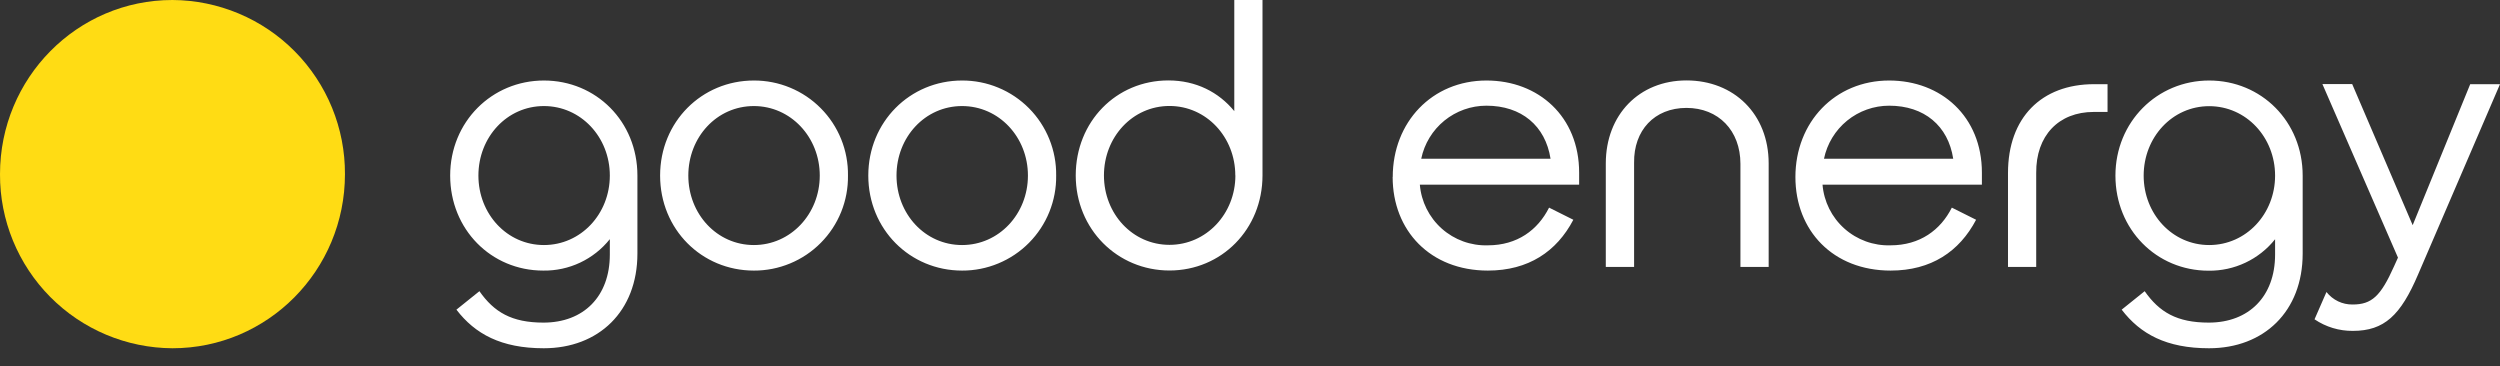
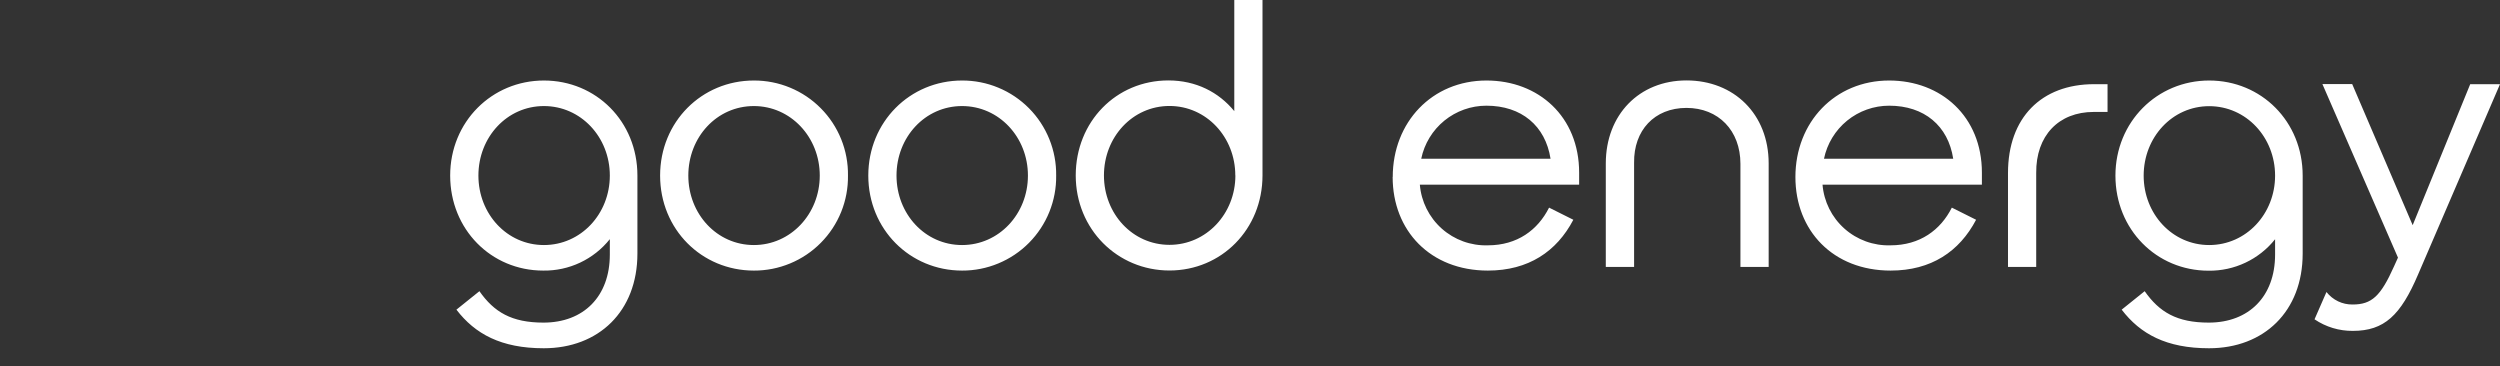
<svg xmlns="http://www.w3.org/2000/svg" width="116" height="17" viewBox="0 0 116 17" fill="none">
  <rect x="0" y="0" width="116" height="17" fill="#333333" stroke="none" />
-   <path fill-rule="evenodd" clip-rule="evenodd" d="M16.006 8.082C16.006 12.543 12.423 16.159 8.001 16.159C5.869 16.148 3.829 15.291 2.329 13.776C0.829 12.261 -0.009 10.213 7.2941e-05 8.082C7.2941e-05 3.616 3.582 0 8.001 0C9.057 0.005 10.102 0.218 11.076 0.627C12.05 1.036 12.934 1.632 13.677 2.383C14.42 3.133 15.008 4.023 15.408 5.001C15.807 5.978 16.011 7.025 16.006 8.082Z" fill="#FFDC14" />
-   <path fill-rule="evenodd" clip-rule="evenodd" d="M102.506 11.37C100.796 11.37 99.466 9.928 99.466 8.15C99.466 6.367 100.796 4.926 102.506 4.926C104.221 4.926 105.564 6.367 105.564 8.15C105.564 9.928 104.221 11.37 102.506 11.37ZM102.506 3.736C100.088 3.736 98.156 5.655 98.156 8.15C98.156 10.64 100.054 12.56 102.477 12.56C103.068 12.568 103.654 12.441 104.189 12.188C104.725 11.935 105.195 11.563 105.564 11.101V11.813C105.564 13.749 104.353 14.969 102.485 14.969C101.005 14.969 100.191 14.479 99.513 13.511L98.446 14.368C99.312 15.498 100.519 16.159 102.498 16.159C105.048 16.159 106.844 14.449 106.844 11.766V8.15C106.844 5.634 104.924 3.736 102.506 3.736ZM114.618 3.906L111.948 10.448L109.142 3.902H107.76L111.266 11.954L111.083 12.359C110.46 13.754 110.042 14.129 109.159 14.129C108.926 14.132 108.696 14.082 108.486 13.981C108.276 13.88 108.092 13.732 107.948 13.549L107.394 14.816C107.918 15.171 108.538 15.359 109.172 15.353C110.631 15.353 111.39 14.632 112.2 12.734L116 3.906H114.618ZM93.171 8.026C93.171 5.467 94.715 3.906 97.167 3.906H97.79V5.194H97.15C95.521 5.194 94.463 6.295 94.48 8.026V12.385H93.171V8.026ZM74.509 7.583C74.509 5.327 76.057 3.732 78.253 3.732C80.454 3.732 82.066 5.293 82.066 7.583V12.385H80.756V7.6C80.756 6.056 79.733 5.007 78.253 5.007C76.76 5.007 75.801 6.056 75.822 7.549V12.385H74.509V7.583ZM25.238 11.37C23.524 11.37 22.198 9.928 22.198 8.146C22.198 6.363 23.524 4.921 25.238 4.921C26.953 4.921 28.296 6.363 28.296 8.146C28.296 9.928 26.953 11.37 25.238 11.37ZM34.979 12.555C35.557 12.558 36.129 12.445 36.663 12.223C37.197 12.002 37.681 11.677 38.087 11.266C38.494 10.856 38.815 10.368 39.031 9.833C39.247 9.297 39.354 8.723 39.346 8.146C39.354 7.568 39.247 6.994 39.031 6.459C38.815 5.923 38.494 5.435 38.087 5.025C37.681 4.614 37.197 4.289 36.663 4.068C36.129 3.846 35.557 3.734 34.979 3.736C32.557 3.736 30.629 5.655 30.629 8.146C30.629 10.64 32.557 12.555 34.979 12.555ZM34.979 11.37C33.265 11.37 31.938 9.928 31.938 8.146C31.938 6.363 33.26 4.921 34.979 4.921C36.689 4.921 38.037 6.363 38.037 8.146C38.037 9.928 36.689 11.37 34.979 11.37ZM44.639 12.555C45.216 12.558 45.789 12.445 46.322 12.223C46.856 12.002 47.34 11.677 47.747 11.266C48.153 10.856 48.474 10.368 48.69 9.833C48.906 9.297 49.014 8.723 49.006 8.146C49.014 7.568 48.906 6.994 48.69 6.459C48.474 5.923 48.153 5.435 47.747 5.025C47.34 4.614 46.856 4.289 46.322 4.068C45.789 3.846 45.216 3.734 44.639 3.736C42.221 3.736 40.289 5.655 40.289 8.146C40.289 10.64 42.221 12.555 44.639 12.555ZM44.639 11.37C42.924 11.37 41.598 9.928 41.598 8.146C41.598 6.363 42.924 4.921 44.639 4.921C46.353 4.921 47.696 6.363 47.696 8.146C47.696 9.928 46.353 11.37 44.639 11.37ZM28.296 11.097V11.813C28.296 13.749 27.085 14.969 25.217 14.969C23.737 14.969 22.923 14.479 22.245 13.511L21.178 14.368C22.04 15.494 23.251 16.159 25.23 16.159C27.776 16.159 29.576 14.449 29.576 11.766V8.146C29.576 5.634 27.657 3.736 25.238 3.736C22.82 3.736 20.888 5.655 20.888 8.146C20.888 10.64 22.786 12.555 25.204 12.555C25.797 12.564 26.384 12.438 26.919 12.185C27.456 11.932 27.926 11.56 28.296 11.097ZM57.318 8.141C57.318 6.359 55.974 4.917 54.264 4.917C52.55 4.917 51.223 6.359 51.223 8.141C51.223 9.92 52.55 11.361 54.264 11.361C55.974 11.361 57.322 9.92 57.322 8.141M49.914 8.141C49.914 5.646 51.791 3.732 54.213 3.732C55.492 3.732 56.546 4.273 57.271 5.156V0H58.58V8.141C58.58 10.632 56.682 12.551 54.264 12.551C51.846 12.551 49.914 10.632 49.914 8.141ZM65.945 7.365H71.945C71.707 5.838 70.598 4.904 68.969 4.904C68.259 4.904 67.57 5.149 67.019 5.597C66.469 6.045 66.089 6.67 65.945 7.365ZM64.623 8.214C64.623 5.668 66.448 3.736 68.973 3.736C71.391 3.736 73.272 5.412 73.272 8.009V8.568H65.881C65.945 9.352 66.309 10.082 66.896 10.606C67.484 11.13 68.25 11.408 69.037 11.383C70.402 11.383 71.357 10.67 71.877 9.634L73.003 10.197C72.231 11.672 70.918 12.555 69.037 12.555C66.367 12.555 64.619 10.704 64.619 8.214M84.633 7.365H90.629C90.395 5.838 89.286 4.904 87.657 4.904C86.947 4.904 86.258 5.149 85.707 5.597C85.157 6.045 84.777 6.67 84.633 7.365ZM83.307 8.214C83.307 5.668 85.141 3.736 87.657 3.736C90.075 3.736 91.96 5.412 91.96 8.009V8.568H84.565C84.629 9.352 84.992 10.082 85.58 10.606C86.167 11.13 86.934 11.408 87.721 11.383C89.085 11.383 90.045 10.67 90.565 9.634L91.691 10.197C90.915 11.672 89.606 12.555 87.725 12.555C85.055 12.555 83.307 10.704 83.307 8.214Z" fill="white" />
+   <path fill-rule="evenodd" clip-rule="evenodd" d="M102.506 11.37C100.796 11.37 99.466 9.928 99.466 8.15C99.466 6.367 100.796 4.926 102.506 4.926C104.221 4.926 105.564 6.367 105.564 8.15C105.564 9.928 104.221 11.37 102.506 11.37ZM102.506 3.736C100.088 3.736 98.156 5.655 98.156 8.15C98.156 10.64 100.054 12.56 102.477 12.56C103.068 12.568 103.654 12.441 104.189 12.188C104.725 11.935 105.195 11.563 105.564 11.101V11.813C105.564 13.749 104.353 14.969 102.485 14.969C101.005 14.969 100.191 14.479 99.513 13.511L98.446 14.368C99.312 15.498 100.519 16.159 102.498 16.159C105.048 16.159 106.844 14.449 106.844 11.766V8.15C106.844 5.634 104.924 3.736 102.506 3.736ZM114.618 3.906L111.948 10.448L109.142 3.902H107.76L111.266 11.954L111.083 12.359C110.46 13.754 110.042 14.129 109.159 14.129C108.926 14.132 108.696 14.082 108.486 13.981C108.276 13.88 108.092 13.732 107.948 13.549L107.394 14.816C107.918 15.171 108.538 15.359 109.172 15.353C110.631 15.353 111.39 14.632 112.2 12.734L116 3.906H114.618ZM93.171 8.026C93.171 5.467 94.715 3.906 97.167 3.906H97.79V5.194H97.15C95.521 5.194 94.463 6.295 94.48 8.026V12.385H93.171V8.026ZM74.509 7.583C74.509 5.327 76.057 3.732 78.253 3.732C80.454 3.732 82.066 5.293 82.066 7.583V12.385H80.756V7.6C80.756 6.056 79.733 5.007 78.253 5.007C76.76 5.007 75.801 6.056 75.822 7.549V12.385H74.509ZM25.238 11.37C23.524 11.37 22.198 9.928 22.198 8.146C22.198 6.363 23.524 4.921 25.238 4.921C26.953 4.921 28.296 6.363 28.296 8.146C28.296 9.928 26.953 11.37 25.238 11.37ZM34.979 12.555C35.557 12.558 36.129 12.445 36.663 12.223C37.197 12.002 37.681 11.677 38.087 11.266C38.494 10.856 38.815 10.368 39.031 9.833C39.247 9.297 39.354 8.723 39.346 8.146C39.354 7.568 39.247 6.994 39.031 6.459C38.815 5.923 38.494 5.435 38.087 5.025C37.681 4.614 37.197 4.289 36.663 4.068C36.129 3.846 35.557 3.734 34.979 3.736C32.557 3.736 30.629 5.655 30.629 8.146C30.629 10.64 32.557 12.555 34.979 12.555ZM34.979 11.37C33.265 11.37 31.938 9.928 31.938 8.146C31.938 6.363 33.26 4.921 34.979 4.921C36.689 4.921 38.037 6.363 38.037 8.146C38.037 9.928 36.689 11.37 34.979 11.37ZM44.639 12.555C45.216 12.558 45.789 12.445 46.322 12.223C46.856 12.002 47.34 11.677 47.747 11.266C48.153 10.856 48.474 10.368 48.69 9.833C48.906 9.297 49.014 8.723 49.006 8.146C49.014 7.568 48.906 6.994 48.69 6.459C48.474 5.923 48.153 5.435 47.747 5.025C47.34 4.614 46.856 4.289 46.322 4.068C45.789 3.846 45.216 3.734 44.639 3.736C42.221 3.736 40.289 5.655 40.289 8.146C40.289 10.64 42.221 12.555 44.639 12.555ZM44.639 11.37C42.924 11.37 41.598 9.928 41.598 8.146C41.598 6.363 42.924 4.921 44.639 4.921C46.353 4.921 47.696 6.363 47.696 8.146C47.696 9.928 46.353 11.37 44.639 11.37ZM28.296 11.097V11.813C28.296 13.749 27.085 14.969 25.217 14.969C23.737 14.969 22.923 14.479 22.245 13.511L21.178 14.368C22.04 15.494 23.251 16.159 25.23 16.159C27.776 16.159 29.576 14.449 29.576 11.766V8.146C29.576 5.634 27.657 3.736 25.238 3.736C22.82 3.736 20.888 5.655 20.888 8.146C20.888 10.64 22.786 12.555 25.204 12.555C25.797 12.564 26.384 12.438 26.919 12.185C27.456 11.932 27.926 11.56 28.296 11.097ZM57.318 8.141C57.318 6.359 55.974 4.917 54.264 4.917C52.55 4.917 51.223 6.359 51.223 8.141C51.223 9.92 52.55 11.361 54.264 11.361C55.974 11.361 57.322 9.92 57.322 8.141M49.914 8.141C49.914 5.646 51.791 3.732 54.213 3.732C55.492 3.732 56.546 4.273 57.271 5.156V0H58.58V8.141C58.58 10.632 56.682 12.551 54.264 12.551C51.846 12.551 49.914 10.632 49.914 8.141ZM65.945 7.365H71.945C71.707 5.838 70.598 4.904 68.969 4.904C68.259 4.904 67.57 5.149 67.019 5.597C66.469 6.045 66.089 6.67 65.945 7.365ZM64.623 8.214C64.623 5.668 66.448 3.736 68.973 3.736C71.391 3.736 73.272 5.412 73.272 8.009V8.568H65.881C65.945 9.352 66.309 10.082 66.896 10.606C67.484 11.13 68.25 11.408 69.037 11.383C70.402 11.383 71.357 10.67 71.877 9.634L73.003 10.197C72.231 11.672 70.918 12.555 69.037 12.555C66.367 12.555 64.619 10.704 64.619 8.214M84.633 7.365H90.629C90.395 5.838 89.286 4.904 87.657 4.904C86.947 4.904 86.258 5.149 85.707 5.597C85.157 6.045 84.777 6.67 84.633 7.365ZM83.307 8.214C83.307 5.668 85.141 3.736 87.657 3.736C90.075 3.736 91.96 5.412 91.96 8.009V8.568H84.565C84.629 9.352 84.992 10.082 85.58 10.606C86.167 11.13 86.934 11.408 87.721 11.383C89.085 11.383 90.045 10.67 90.565 9.634L91.691 10.197C90.915 11.672 89.606 12.555 87.725 12.555C85.055 12.555 83.307 10.704 83.307 8.214Z" fill="white" />
</svg>